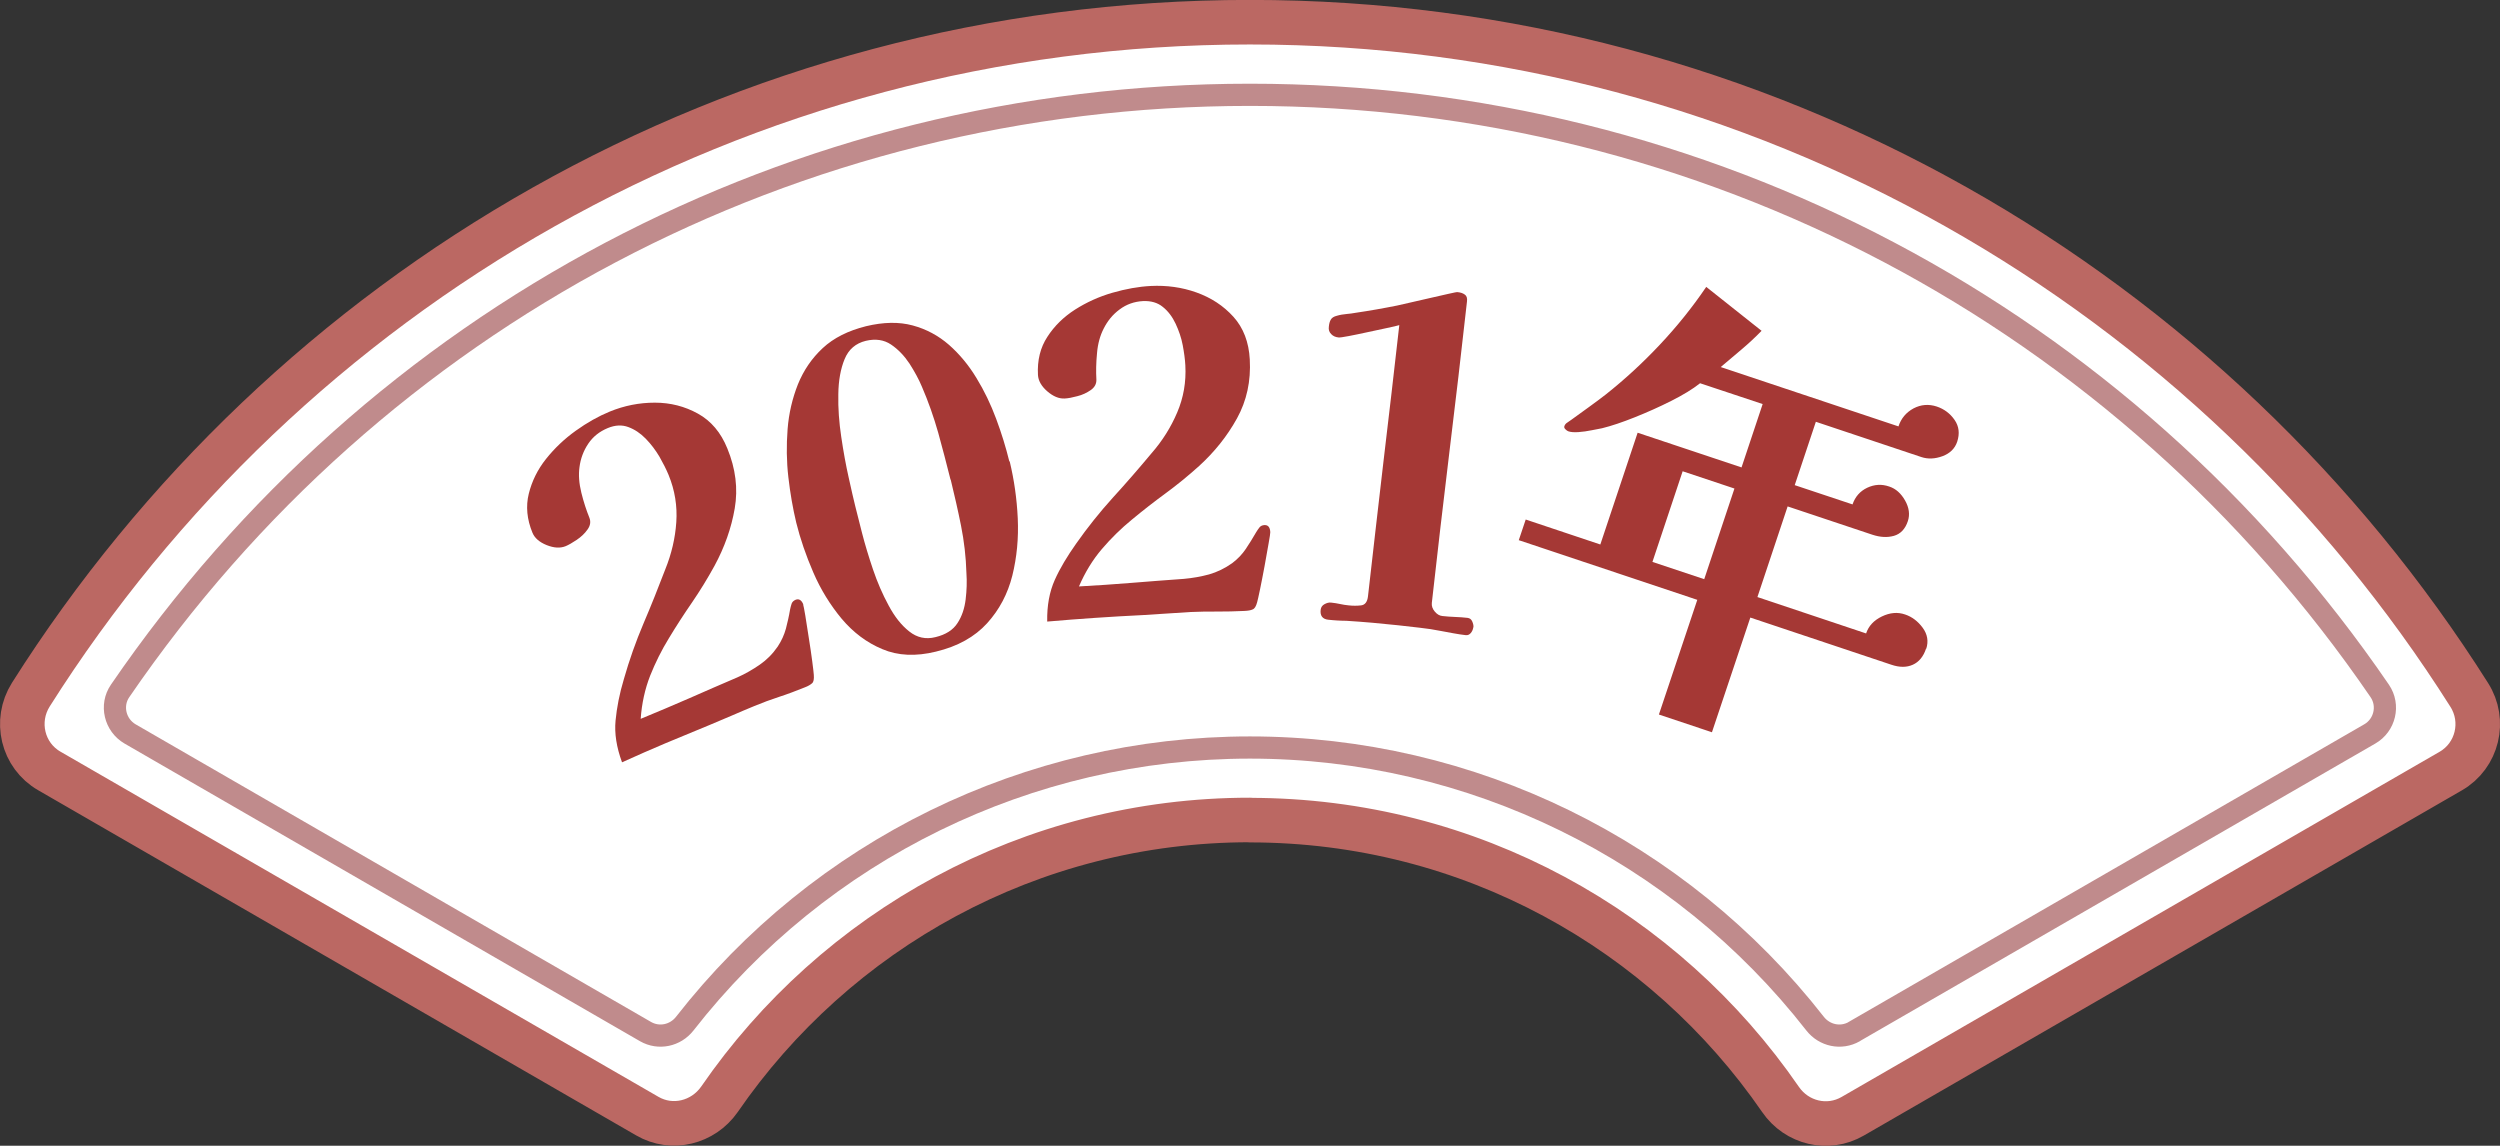
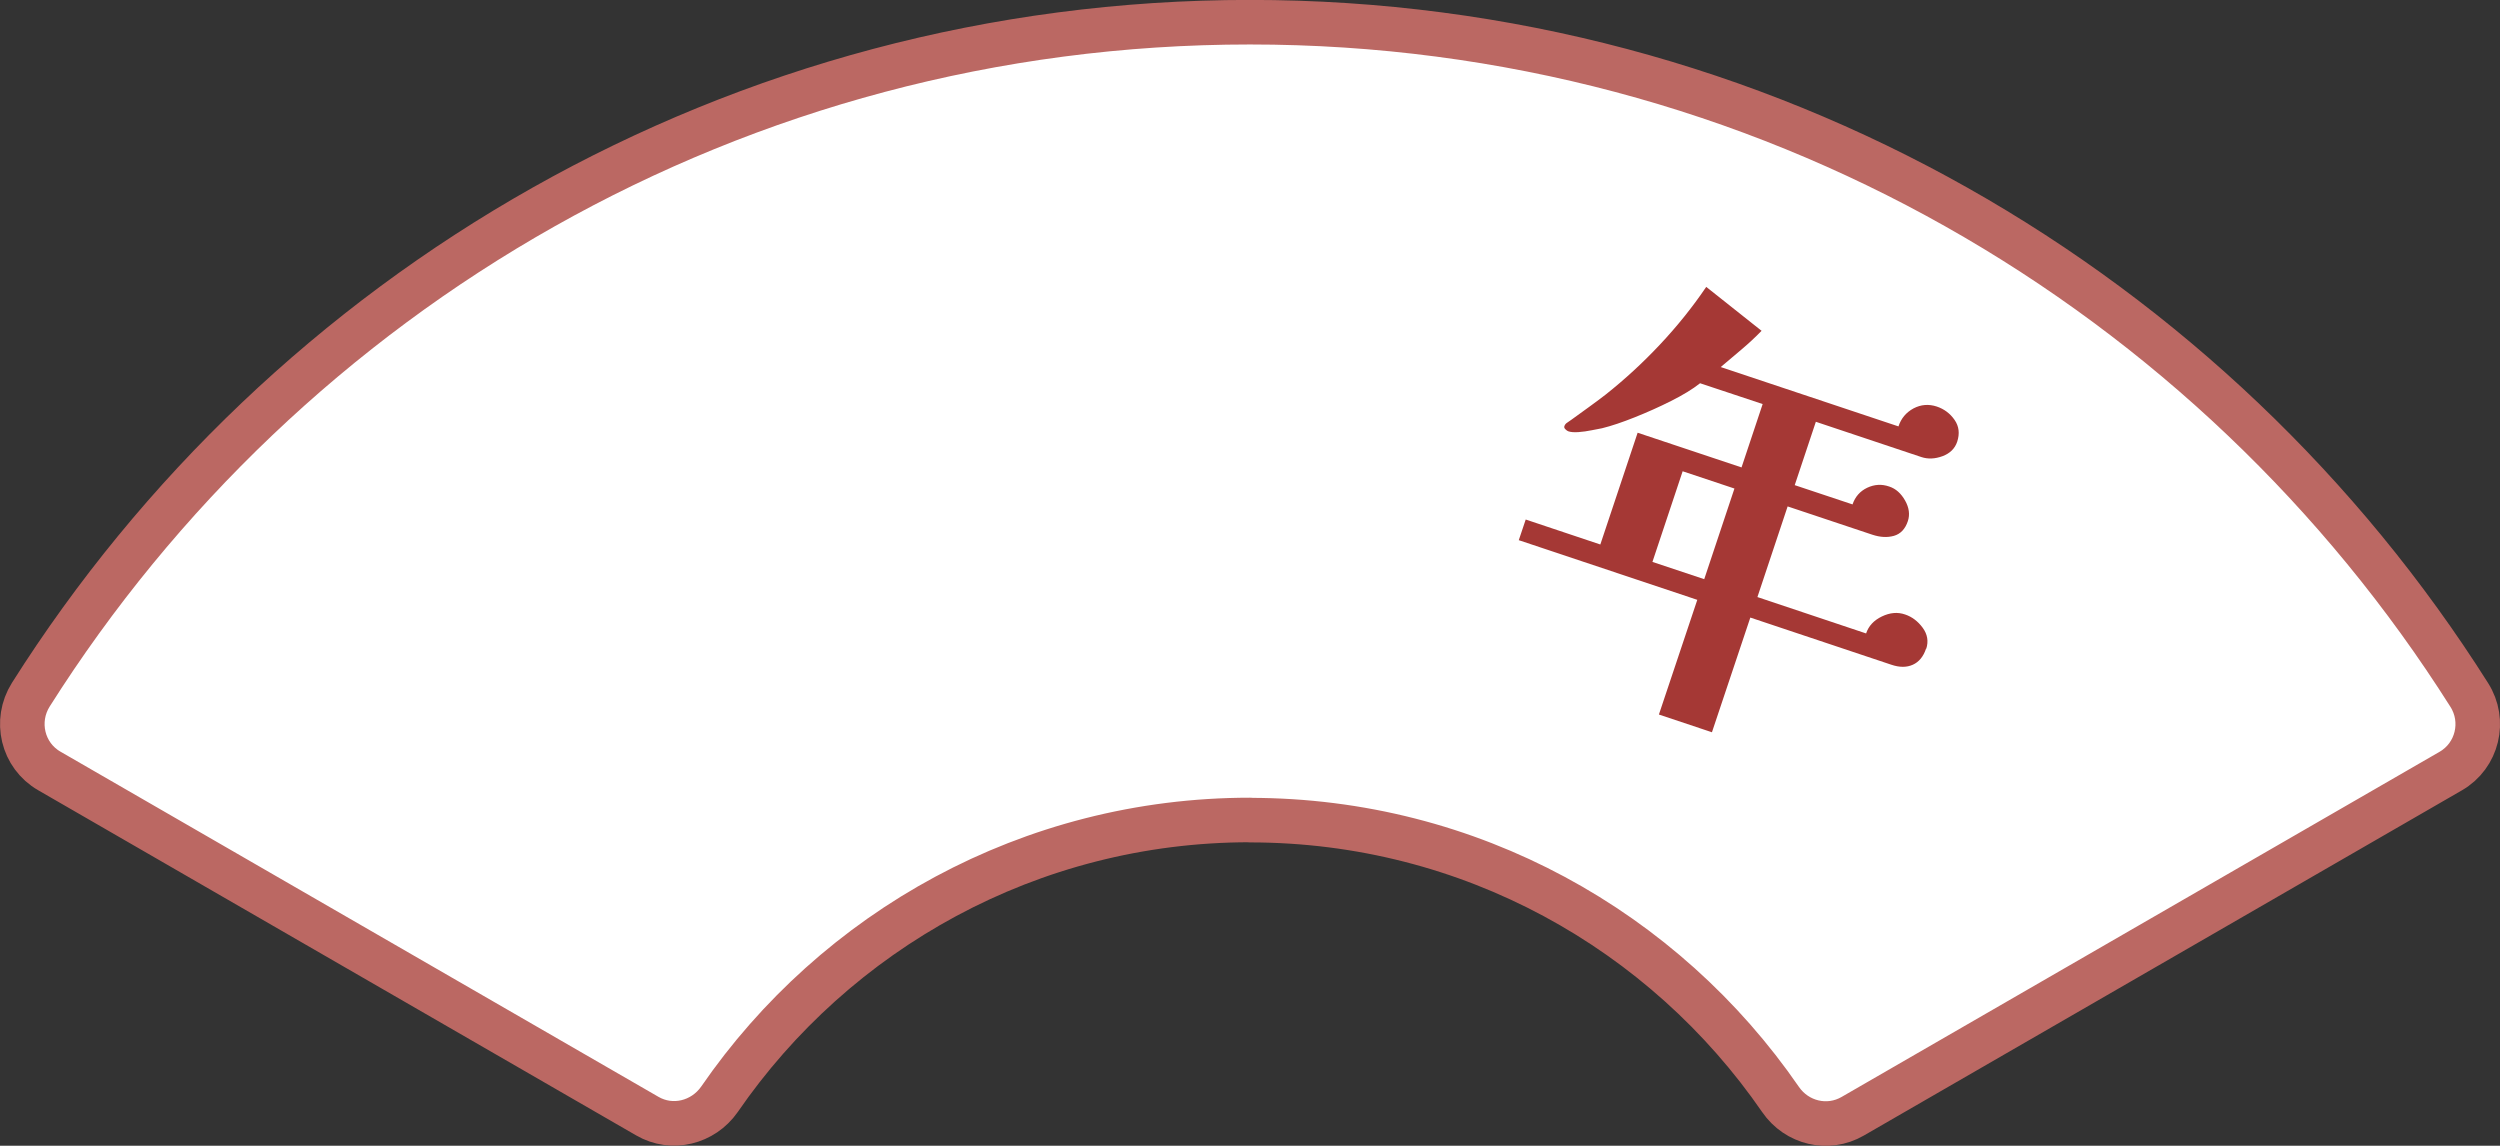
<svg xmlns="http://www.w3.org/2000/svg" width="162.17" height="74.32" viewBox="0 0 162.17 74.32">
  <rect x="0" y="0" width="162.17" height="74.32" fill="#333333" stroke="none" />
  <defs>
    <style>.d{fill:#a53835;}.e{fill:#fff;stroke:#bb6863;stroke-width:2.89px;}.e,.f{stroke-linecap:round;stroke-linejoin:round;}.f{fill:none;stroke:#c08b8c;stroke-width:1.44px;}</style>
  </defs>
  <g id="a" />
  <g id="b">
    <g id="c">
      <g>
        <g>
          <path class="e" d="M81.08,53.2c14.29,0,26.89,7.18,34.42,18.12,1.05,1.53,3.07,2.02,4.68,1.09l38.79-22.39c1.74-1,2.28-3.26,1.2-4.95C143.6,18.86,114.38,1.44,81.08,1.44S18.57,18.86,2,45.06c-1.07,1.7-.54,3.95,1.2,4.95l38.79,22.39c1.6,.93,3.62,.43,4.68-1.09,7.53-10.94,20.14-18.12,34.42-18.12Z" />
-           <path class="f" d="M120.28,66.92c-.86,.49-1.93,.26-2.54-.52-8.79-11.26-22.29-17.91-36.66-17.91s-27.87,6.64-36.66,17.91c-.61,.78-1.68,1.01-2.54,.52L8.44,47.61c-.98-.57-1.29-1.86-.65-2.79C24.41,20.54,51.56,6.15,81.08,6.15s56.68,14.39,73.29,38.67c.64,.94,.33,2.23-.65,2.79l-33.45,19.31Z" />
        </g>
        <g>
-           <path class="d" d="M52.1,39.22c.02,.05,.07,.3,.14,.72,.07,.43,.15,.92,.23,1.47,.09,.55,.16,1.05,.22,1.5,.06,.45,.09,.74,.1,.87,.02,.27-.01,.45-.11,.54-.1,.09-.26,.19-.48,.27-.55,.22-1.09,.43-1.65,.61-.55,.18-1.09,.38-1.62,.6-.47,.19-.95,.4-1.44,.61-.49,.21-.97,.41-1.44,.61-.95,.39-1.9,.78-2.85,1.18-.95,.4-1.9,.82-2.85,1.25-.36-.98-.5-1.88-.42-2.71,.08-.83,.25-1.73,.54-2.69,.35-1.23,.77-2.42,1.27-3.6,.5-1.17,.97-2.35,1.42-3.53,.4-.99,.64-2.01,.71-3.05,.07-1.04-.09-2.06-.5-3.06-.15-.36-.35-.76-.59-1.18-.25-.42-.54-.81-.89-1.17-.35-.36-.73-.61-1.14-.76s-.85-.13-1.33,.07c-.53,.22-.95,.55-1.26,1.01-.31,.46-.5,.97-.57,1.52-.07,.5-.03,1.05,.12,1.66,.15,.61,.33,1.15,.52,1.62,.1,.25,.07,.51-.12,.77-.18,.26-.42,.48-.7,.67-.28,.19-.53,.33-.72,.41-.35,.14-.75,.12-1.23-.07-.47-.19-.78-.46-.92-.8-.36-.87-.44-1.72-.24-2.53,.2-.81,.57-1.57,1.12-2.26s1.19-1.3,1.93-1.83c.74-.53,1.47-.94,2.2-1.24,.95-.39,1.92-.58,2.93-.58s1.94,.24,2.79,.71c.85,.47,1.49,1.22,1.91,2.26,.54,1.31,.7,2.61,.48,3.89s-.66,2.52-1.31,3.72c-.45,.82-.94,1.62-1.46,2.38-.53,.77-1.03,1.54-1.5,2.32-.48,.78-.88,1.59-1.22,2.44-.33,.85-.54,1.78-.61,2.79,1.05-.43,2.1-.88,3.14-1.33,1.04-.46,2.08-.91,3.13-1.36,.52-.23,1-.51,1.45-.82,.45-.31,.84-.7,1.17-1.18,.25-.38,.42-.76,.53-1.16,.1-.39,.2-.81,.27-1.24,.03-.14,.06-.26,.1-.38,.04-.11,.12-.19,.25-.25,.22-.09,.39,.01,.51,.3Z" />
-           <path class="d" d="M65.5,29.94c.28,1.17,.46,2.39,.52,3.68,.06,1.29-.06,2.53-.35,3.71-.3,1.19-.84,2.22-1.64,3.1-.8,.88-1.9,1.5-3.32,1.84-1.3,.32-2.46,.27-3.47-.16-1.01-.42-1.89-1.08-2.64-1.97-.74-.89-1.36-1.89-1.84-3-.48-1.11-.85-2.19-1.11-3.24-.22-.92-.39-1.9-.51-2.94s-.13-2.08-.05-3.12c.08-1.03,.31-2,.67-2.91,.37-.91,.9-1.69,1.61-2.35,.71-.66,1.65-1.13,2.81-1.42,1.13-.27,2.13-.29,3.02-.05,.89,.24,1.67,.66,2.36,1.26,.68,.6,1.28,1.32,1.78,2.15,.51,.83,.93,1.71,1.28,2.65,.35,.94,.63,1.85,.85,2.75Zm-3.84,1.18c-.25-1.01-.52-2.03-.8-3.05-.29-1.02-.64-2.02-1.06-2.99-.2-.48-.47-.97-.8-1.49-.34-.51-.74-.93-1.2-1.24-.46-.31-1.01-.39-1.64-.24-.65,.16-1.11,.55-1.37,1.18-.26,.63-.4,1.39-.41,2.29-.02,.9,.05,1.82,.19,2.76,.14,.95,.3,1.83,.48,2.63,.18,.81,.32,1.43,.43,1.87,.1,.42,.25,1,.44,1.74,.19,.74,.43,1.53,.71,2.36,.28,.83,.62,1.61,1.01,2.33,.39,.73,.83,1.29,1.34,1.69,.5,.4,1.07,.53,1.7,.37,.67-.16,1.15-.47,1.43-.91,.29-.44,.46-.96,.53-1.54,.07-.58,.09-1.15,.05-1.71-.03-1.04-.15-2.07-.35-3.07-.2-1-.43-2-.67-2.99Z" />
-           <path class="d" d="M82.4,34.53c0,.06-.03,.3-.11,.73-.08,.43-.16,.91-.26,1.46-.1,.55-.2,1.04-.29,1.49-.09,.45-.16,.73-.19,.85-.07,.26-.16,.42-.29,.47-.12,.06-.31,.09-.54,.1-.59,.03-1.17,.04-1.76,.04-.58,0-1.16,0-1.73,.03-.51,.03-1.03,.06-1.56,.1-.53,.04-1.05,.07-1.56,.1-1.02,.05-2.05,.11-3.08,.18-1.03,.07-2.07,.15-3.1,.24-.02-1.04,.15-1.94,.49-2.7,.34-.76,.81-1.54,1.39-2.36,.73-1.04,1.53-2.04,2.38-2.98,.86-.94,1.69-1.9,2.5-2.87,.71-.81,1.26-1.69,1.67-2.65,.41-.96,.59-1.98,.53-3.06-.02-.39-.08-.83-.17-1.31-.09-.48-.25-.94-.46-1.39-.21-.45-.49-.82-.83-1.09-.34-.28-.77-.4-1.28-.38-.57,.03-1.08,.21-1.52,.54-.45,.33-.79,.75-1.04,1.25-.23,.45-.38,.98-.43,1.6-.06,.62-.07,1.19-.04,1.7,.01,.28-.11,.5-.36,.68-.26,.18-.55,.32-.88,.4-.33,.09-.6,.14-.82,.15-.37,.02-.75-.14-1.13-.47-.38-.33-.58-.69-.6-1.06-.05-.94,.15-1.77,.61-2.47,.45-.7,1.05-1.29,1.8-1.77,.74-.47,1.55-.84,2.42-1.09,.87-.25,1.7-.4,2.49-.44,1.02-.05,2.01,.08,2.96,.42s1.75,.86,2.4,1.58c.65,.72,1,1.65,1.06,2.76,.08,1.41-.2,2.69-.83,3.83-.63,1.14-1.45,2.17-2.46,3.09-.7,.63-1.42,1.22-2.17,1.77-.75,.55-1.48,1.12-2.18,1.7-.71,.58-1.36,1.22-1.95,1.91-.59,.69-1.09,1.5-1.49,2.43,1.14-.06,2.27-.14,3.4-.23s2.26-.18,3.4-.26c.57-.05,1.12-.15,1.64-.29,.52-.15,1.02-.39,1.5-.73,.36-.27,.65-.58,.88-.92,.23-.34,.45-.7,.67-1.08,.07-.12,.15-.23,.22-.32,.07-.09,.18-.14,.32-.15,.24-.01,.36,.14,.38,.45Z" />
-           <path class="d" d="M95.57,40.69c-.02,.14-.07,.26-.16,.37-.09,.11-.21,.16-.34,.14-.25-.03-.52-.07-.79-.12-.27-.05-.54-.1-.81-.15-.45-.09-.9-.16-1.37-.21-.47-.05-.94-.1-1.41-.16-1.11-.12-2.23-.22-3.35-.29-.2,0-.39-.01-.59-.02-.2-.01-.39-.03-.59-.05-.37-.04-.54-.26-.49-.65,.02-.16,.1-.28,.25-.36,.15-.08,.29-.12,.43-.1,.2,.02,.38,.05,.57,.09,.18,.04,.37,.07,.57,.09,.27,.03,.54,.03,.8,0,.26-.03,.41-.23,.45-.6,.33-2.93,.67-5.86,1.01-8.79,.35-2.93,.69-5.86,1.02-8.79-.14,.04-.41,.11-.81,.19-.4,.08-.82,.18-1.26,.27-.45,.1-.85,.18-1.21,.25-.36,.07-.59,.1-.66,.09-.2-.02-.36-.09-.48-.22-.12-.12-.18-.28-.15-.48,.02-.2,.06-.35,.13-.46,.06-.11,.19-.2,.4-.25,.2-.06,.41-.09,.61-.11,.2-.02,.4-.04,.6-.08,.46-.07,.92-.14,1.36-.22,.44-.08,.89-.16,1.33-.25,.12-.03,.38-.08,.79-.18,.41-.09,.84-.19,1.31-.3,.47-.11,.88-.2,1.23-.28,.35-.08,.55-.12,.59-.11,.2,.02,.35,.07,.47,.16,.12,.08,.17,.23,.14,.45-.36,3.24-.74,6.5-1.14,9.76-.39,3.26-.78,6.52-1.14,9.79-.02,.2,.04,.38,.19,.56,.15,.18,.31,.27,.49,.29,.27,.03,.55,.05,.82,.06,.28,.01,.55,.03,.82,.06,.14,.02,.24,.09,.3,.23,.06,.14,.09,.26,.08,.38Z" />
          <path class="d" d="M124.94,42.07c-.17,.52-.46,.87-.86,1.05-.4,.18-.86,.18-1.39,0l-9.15-3.06-2.49,7.44-3.44-1.15,2.49-7.44-11.58-3.87,.45-1.34,4.84,1.62,2.42-7.25,6.74,2.25,1.37-4.11-4.06-1.35c-.48,.38-1.1,.76-1.88,1.15-.77,.39-1.56,.74-2.36,1.06-.8,.32-1.51,.56-2.12,.71-.16,.03-.38,.08-.67,.13-.29,.06-.58,.1-.86,.12-.29,.02-.5,0-.65-.05-.06-.02-.12-.06-.19-.13-.07-.06-.1-.14-.07-.21,.03-.09,.09-.17,.19-.23,.09-.06,.18-.12,.26-.18,.38-.27,.75-.54,1.12-.81,.37-.27,.74-.54,1.1-.82,1.25-.99,2.42-2.07,3.52-3.24,1.1-1.17,2.11-2.42,3.01-3.75l3.59,2.85c-.41,.42-.84,.82-1.29,1.2-.45,.38-.9,.76-1.36,1.15l11.53,3.85c.17-.52,.5-.91,.98-1.17,.48-.25,.98-.29,1.5-.12,.48,.16,.87,.45,1.16,.87,.29,.42,.34,.89,.17,1.41-.15,.45-.47,.76-.95,.94-.49,.18-.94,.2-1.37,.06l-6.85-2.29-1.37,4.11,3.75,1.25c.17-.5,.49-.86,.95-1.08,.47-.22,.94-.25,1.43-.08,.43,.14,.77,.45,1.03,.91s.32,.91,.18,1.33c-.17,.52-.48,.84-.91,.96-.43,.12-.89,.09-1.38-.07l-5.51-1.84-1.96,5.88,7.05,2.36c.16-.48,.5-.85,1.02-1.1,.52-.25,1.02-.3,1.51-.13,.45,.15,.83,.44,1.14,.86s.39,.88,.23,1.37Zm-14.39-4.5l1.96-5.88-3.36-1.12-1.96,5.88,3.36,1.12Z" />
        </g>
      </g>
    </g>
  </g>
</svg>